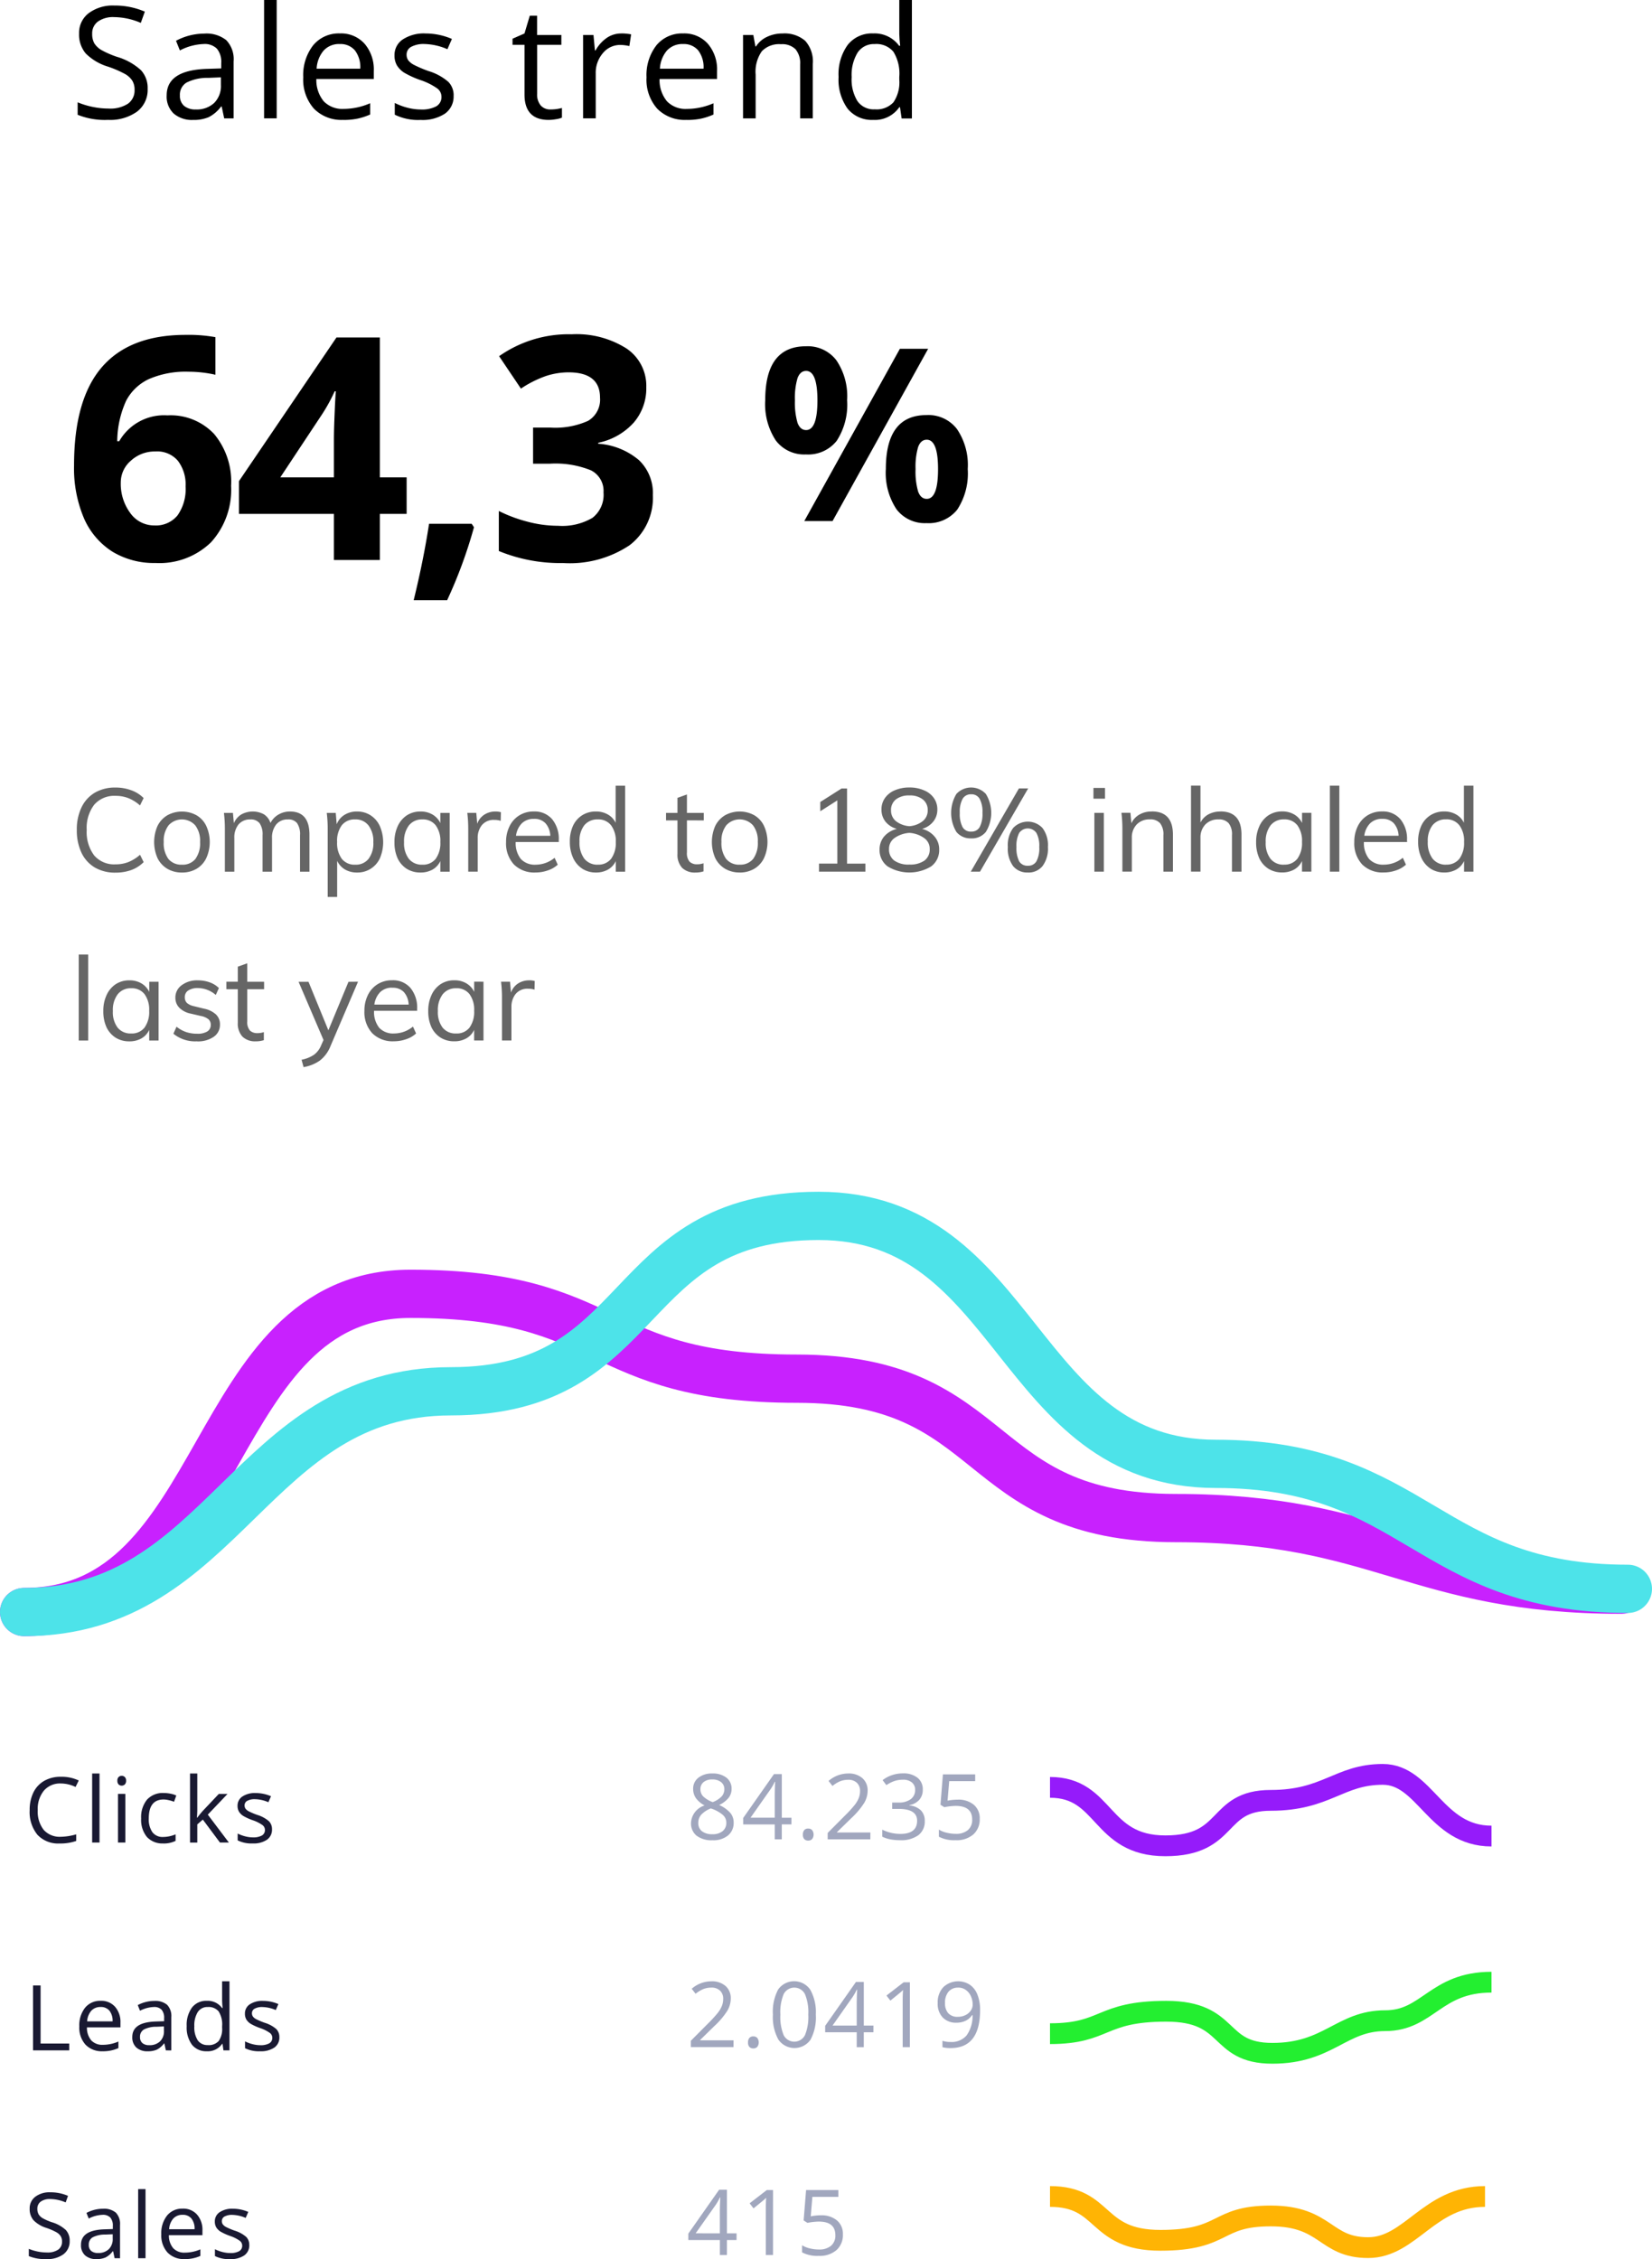
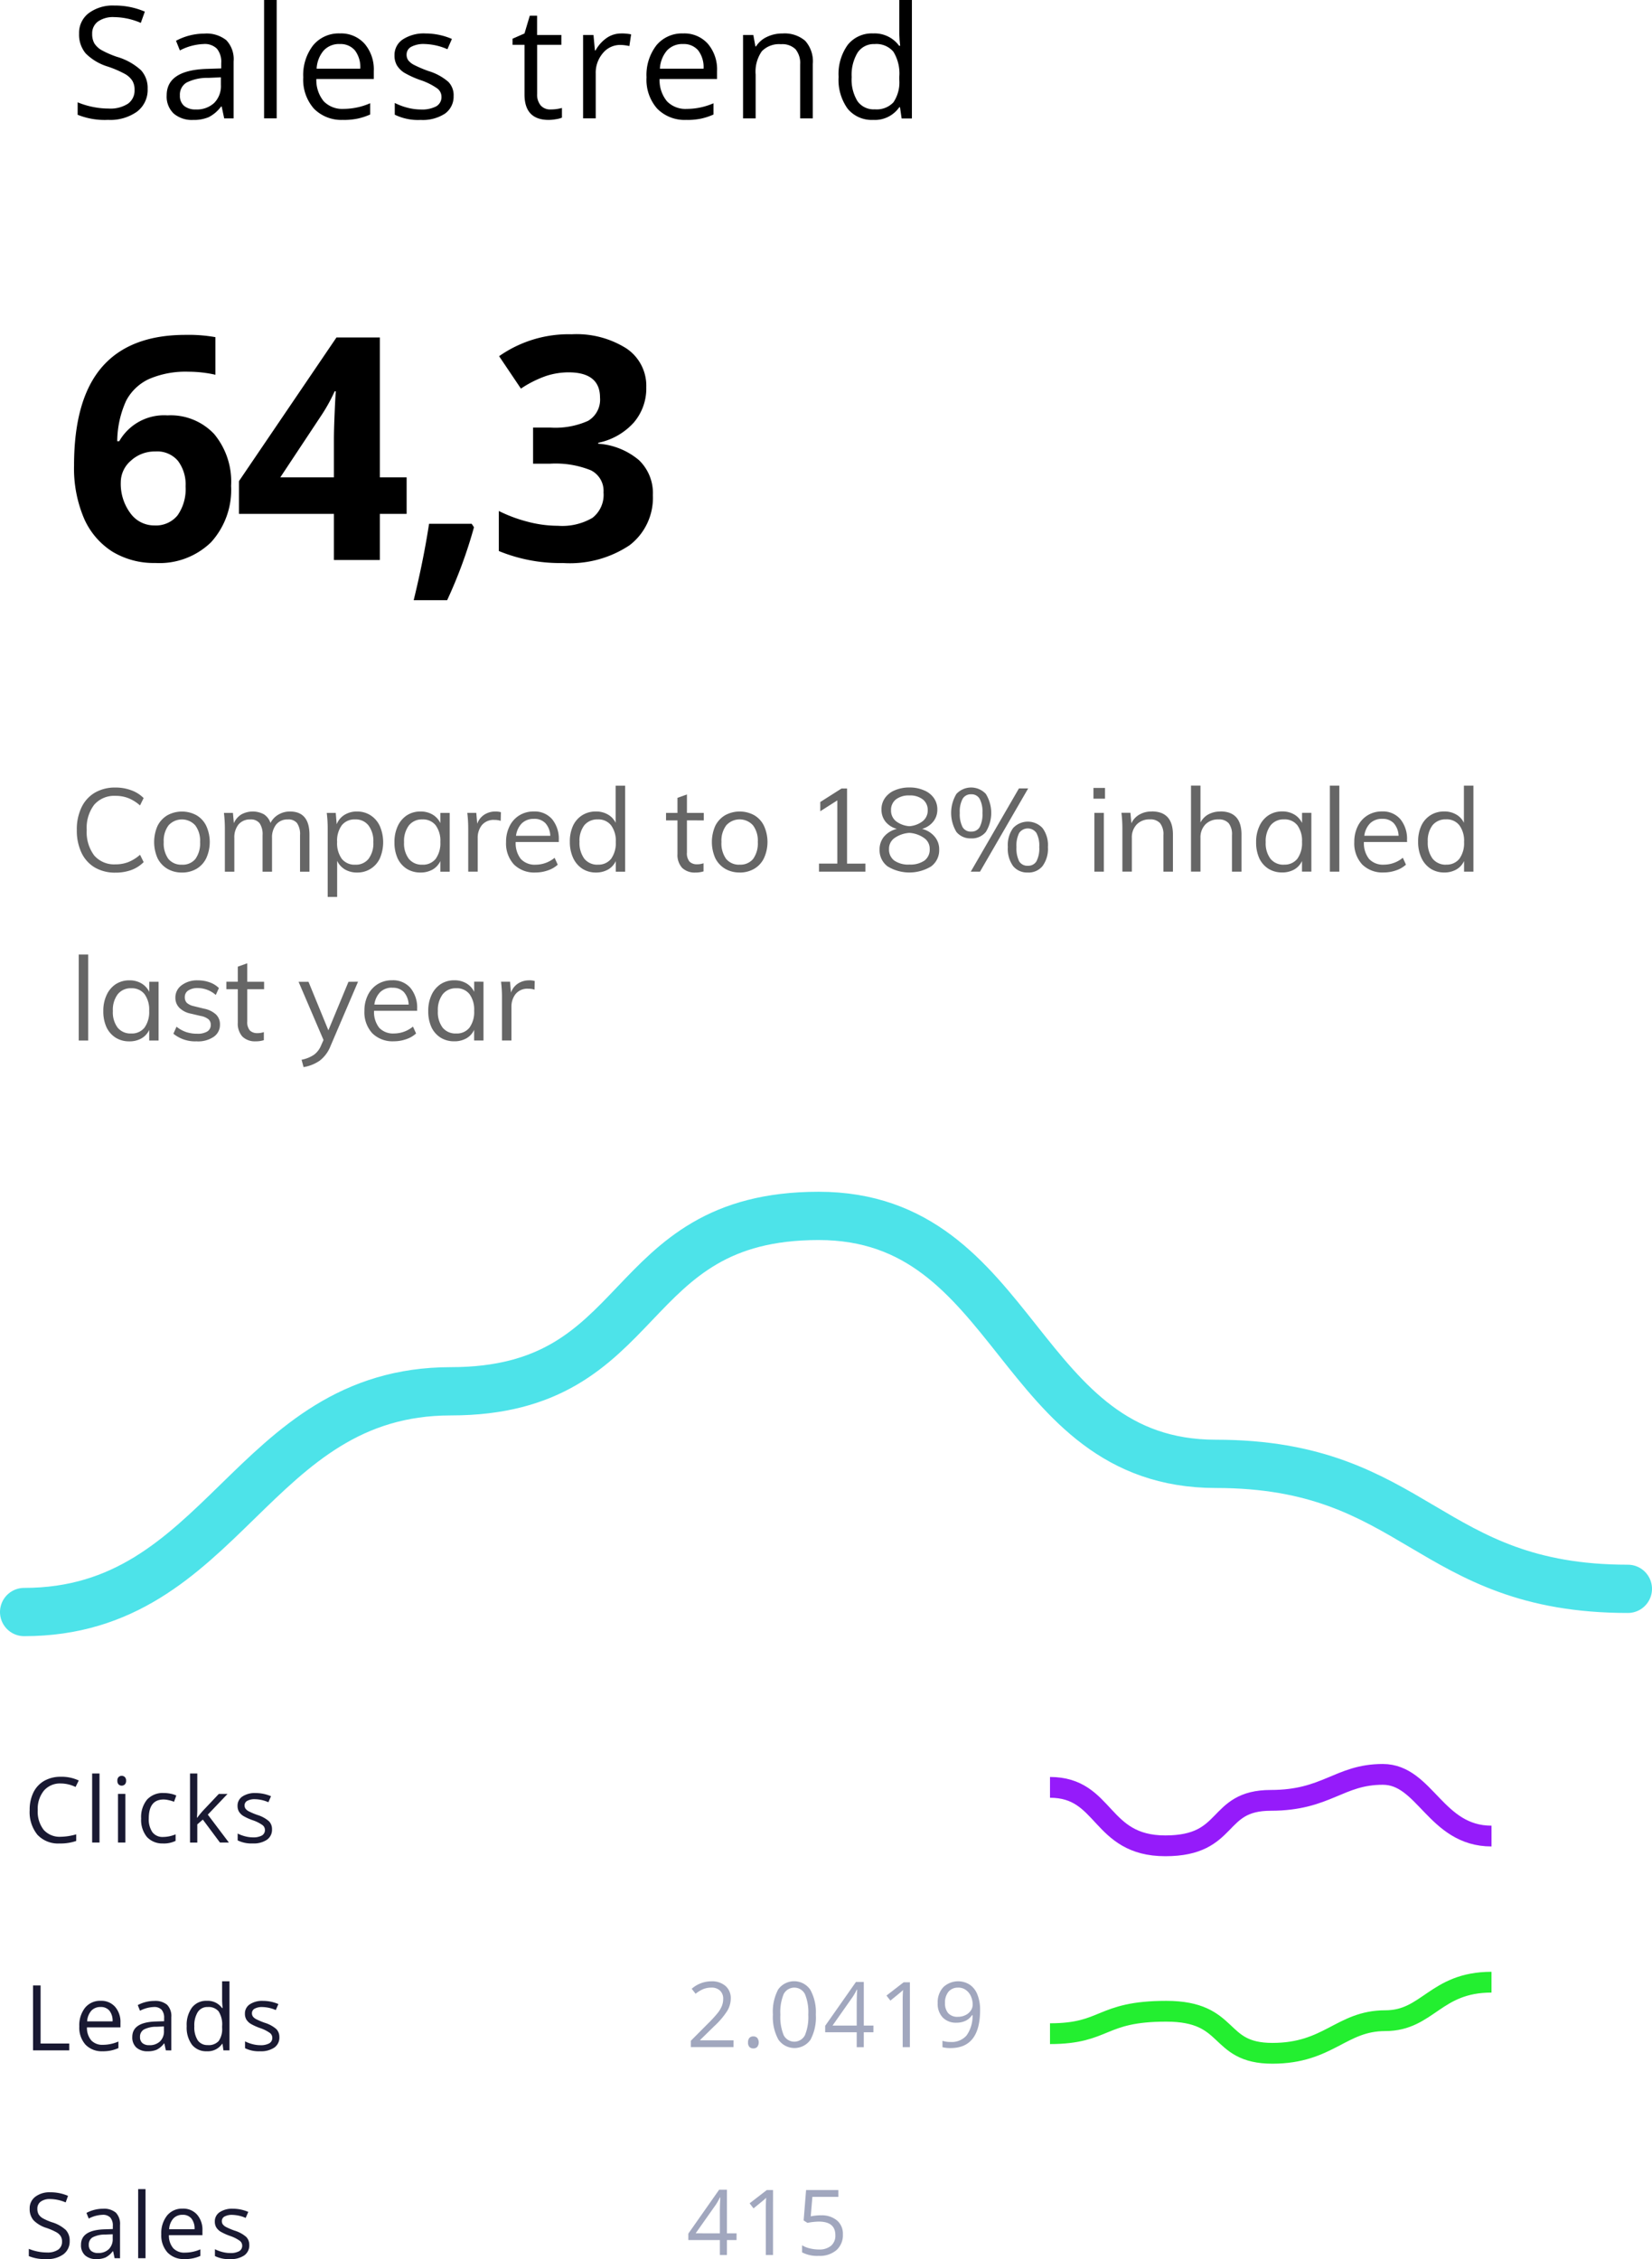
<svg xmlns="http://www.w3.org/2000/svg" width="159.006" height="217.4" viewBox="0 0 159.006 217.4">
  <defs>
    <style>.a{fill:#191932;}.b{fill:#45517e;opacity:0.5;}.c,.d,.e,.g,.h{fill:none;}.c{stroke:#951bfa;}.c,.d,.e{stroke-linejoin:round;stroke-width:2px;}.d{stroke:#23ef30;}.e{stroke:#ffb404;}.f{opacity:0.6;}.g{stroke:#c821fe;}.g,.h{stroke-linecap:round;stroke-width:4.645px;}.h{stroke:#4de3e9;}</style>
  </defs>
  <g transform="translate(-0.678 -5.766)">
    <path class="a" d="M6.853,279.824a2.045,2.045,0,0,0-1.628.688,2.763,2.763,0,0,0-.594,1.875,2.836,2.836,0,0,0,.572,1.9,2.052,2.052,0,0,0,1.64.666,5.608,5.608,0,0,0,1.491-.234v.636a4.587,4.587,0,0,1-1.6.244,2.717,2.717,0,0,1-2.132-.837,3.455,3.455,0,0,1-.748-2.38,3.774,3.774,0,0,1,.359-1.692,2.606,2.606,0,0,1,1.042-1.119,3.169,3.169,0,0,1,1.606-.393,3.869,3.869,0,0,1,1.717.359l-.308.624A3.307,3.307,0,0,0,6.853,279.824Zm3.723,5.686H9.867v-6.648h.709Zm2.488,0h-.709v-4.682h.709Zm-.769-5.951a.465.465,0,0,1,.12-.355.413.413,0,0,1,.3-.115.418.418,0,0,1,.295.115.463.463,0,0,1,.124.355.477.477,0,0,1-.124.359.418.418,0,0,1-.295.115.414.414,0,0,1-.3-.115A.488.488,0,0,1,12.295,279.56Zm4.419,6.036a2.009,2.009,0,0,1-1.576-.624,2.589,2.589,0,0,1-.555-1.773,2.663,2.663,0,0,1,.564-1.816,2.046,2.046,0,0,1,1.615-.641,3.221,3.221,0,0,1,.675.072,2.234,2.234,0,0,1,.53.171l-.218.6a3.087,3.087,0,0,0-.513-.154,2.195,2.195,0,0,0-.491-.064q-1.427,0-1.427,1.82a2.176,2.176,0,0,0,.346,1.324,1.218,1.218,0,0,0,1.034.462,3.153,3.153,0,0,0,1.2-.253v.628A2.556,2.556,0,0,1,16.714,285.6Zm3.274-2.482a8.3,8.3,0,0,1,.56-.684l1.512-1.6H22.9L21,282.823l2.029,2.687h-.859L20.522,283.3l-.534.461v1.752h-.7v-6.648h.7v3.525q0,.235-.034.726Zm7.191,1.119a1.173,1.173,0,0,1-.487,1.008,2.286,2.286,0,0,1-1.367.355,2.975,2.975,0,0,1-1.452-.295v-.658a3.509,3.509,0,0,0,.722.269,3.044,3.044,0,0,0,.748.1,1.707,1.707,0,0,0,.854-.175.591.591,0,0,0,.3-.543.579.579,0,0,0-.239-.466,3.615,3.615,0,0,0-.923-.462,5.216,5.216,0,0,1-.931-.422,1.319,1.319,0,0,1-.41-.414,1.093,1.093,0,0,1-.132-.551,1.046,1.046,0,0,1,.466-.9,2.162,2.162,0,0,1,1.277-.333,3.739,3.739,0,0,1,1.478.307l-.252.577a3.392,3.392,0,0,0-1.277-.291,1.473,1.473,0,0,0-.76.158.489.489,0,0,0-.256.436.539.539,0,0,0,.094.321.981.981,0,0,0,.312.252,6.951,6.951,0,0,0,.82.346,3.044,3.044,0,0,1,1.124.611A1.072,1.072,0,0,1,27.179,284.233Z" transform="translate(-0.32 -102.427)" />
-     <path class="b" d="M107.761,278.862a2.117,2.117,0,0,1,1.354.4,1.325,1.325,0,0,1,.5,1.1,1.369,1.369,0,0,1-.286.842,2.533,2.533,0,0,1-.914.692,3.052,3.052,0,0,1,1.081.765,1.428,1.428,0,0,1,.32.922,1.554,1.554,0,0,1-.542,1.243,2.22,2.22,0,0,1-1.487.462,2.389,2.389,0,0,1-1.538-.436,1.514,1.514,0,0,1-.538-1.243,1.852,1.852,0,0,1,1.307-1.67,2.426,2.426,0,0,1-.846-.717,1.544,1.544,0,0,1-.256-.867,1.314,1.314,0,0,1,.5-1.081A2.082,2.082,0,0,1,107.761,278.862Zm-1.35,4.76a.97.97,0,0,0,.354.8,1.574,1.574,0,0,0,1,.286,1.492,1.492,0,0,0,.991-.3,1.016,1.016,0,0,0,.354-.82.994.994,0,0,0-.333-.735,3.377,3.377,0,0,0-1.162-.628,2.509,2.509,0,0,0-.923.607A1.164,1.164,0,0,0,106.412,283.622Zm1.342-4.183a1.258,1.258,0,0,0-.837.256.85.85,0,0,0-.3.684.979.979,0,0,0,.252.675,2.622,2.622,0,0,0,.931.564,2.309,2.309,0,0,0,.863-.551,1.018,1.018,0,0,0,.256-.688.832.832,0,0,0-.312-.684A1.291,1.291,0,0,0,107.753,279.439Zm7.622,4.323h-.927V285.2h-.679v-1.435h-3.037v-.619l2.965-4.225h.752v4.2h.927Zm-1.606-.645v-2.076q0-.611.042-1.38h-.034a6.47,6.47,0,0,1-.385.679l-1.952,2.777Zm2.71,1.627a.634.634,0,0,1,.129-.431.473.473,0,0,1,.376-.149.493.493,0,0,1,.384.149.723.723,0,0,1,0,.859.5.5,0,0,1-.384.149.517.517,0,0,1-.363-.133A.6.6,0,0,1,116.479,284.745Zm6.491.453h-4.106v-.611l1.645-1.653a12.126,12.126,0,0,0,.991-1.085,2.77,2.77,0,0,0,.359-.632,1.805,1.805,0,0,0,.12-.662,1.041,1.041,0,0,0-.3-.79,1.154,1.154,0,0,0-.841-.295,2.131,2.131,0,0,0-.739.128,2.961,2.961,0,0,0-.773.466l-.376-.482a2.88,2.88,0,0,1,1.88-.718,1.98,1.98,0,0,1,1.38.453,1.543,1.543,0,0,1,.5,1.209,2.34,2.34,0,0,1-.333,1.175,7.474,7.474,0,0,1-1.247,1.47l-1.367,1.337v.034h3.213Zm5.047-4.776a1.418,1.418,0,0,1-.338.979,1.666,1.666,0,0,1-.948.508v.034a1.783,1.783,0,0,1,1.115.479,1.409,1.409,0,0,1,.363,1.008,1.641,1.641,0,0,1-.619,1.375,2.824,2.824,0,0,1-1.76.479,5.008,5.008,0,0,1-.911-.077,3.08,3.08,0,0,1-.8-.261v-.675a3.983,3.983,0,0,0,.863.307,4.035,4.035,0,0,0,.872.1q1.619,0,1.619-1.269,0-1.137-1.785-1.137h-.615v-.611h.624a1.886,1.886,0,0,0,1.157-.321,1.064,1.064,0,0,0,.427-.9.88.88,0,0,0-.316-.717,1.285,1.285,0,0,0-.85-.261,2.622,2.622,0,0,0-.774.111,3.452,3.452,0,0,0-.829.41l-.359-.479a2.964,2.964,0,0,1,.884-.474,3.2,3.2,0,0,1,1.059-.176,2.156,2.156,0,0,1,1.414.419A1.4,1.4,0,0,1,128.018,280.421Zm3.363.962a2.28,2.28,0,0,1,1.55.491,1.668,1.668,0,0,1,.569,1.337,1.931,1.931,0,0,1-.62,1.521,2.456,2.456,0,0,1-1.7.551,3.136,3.136,0,0,1-1.611-.337v-.684a2.479,2.479,0,0,0,.744.3,3.739,3.739,0,0,0,.876.107,1.744,1.744,0,0,0,1.167-.354,1.269,1.269,0,0,0,.418-1.026q0-1.307-1.6-1.307a6.327,6.327,0,0,0-1.085.124l-.367-.235.235-2.922h3.105v.654h-2.5l-.158,1.875A4.975,4.975,0,0,1,131.381,281.383Z" transform="translate(-38.522 -102.427)" />
    <path class="c" d="M161,280.25c5.391,0,4.757,5.625,11.1,5.625s4.757-4.375,10.148-4.375,6.572-2.5,10.783-2.5c4.087,0,5.074,5.937,10.465,5.937" transform="translate(-59.259 -102.478)" />
    <path class="a" d="M4.374,317.511v-6.246H5.1v5.588H7.856v.658Zm6.692.086a2.16,2.16,0,0,1-1.64-.632,2.453,2.453,0,0,1-.6-1.756,2.72,2.72,0,0,1,.555-1.8,1.858,1.858,0,0,1,1.5-.667,1.762,1.762,0,0,1,1.393.581,2.21,2.21,0,0,1,.513,1.525v.449H9.562a1.862,1.862,0,0,0,.414,1.252,1.447,1.447,0,0,0,1.115.427,3.774,3.774,0,0,0,1.5-.316v.632a3.6,3.6,0,0,1-.713.231A3.873,3.873,0,0,1,11.066,317.6Zm-.192-4.26a1.165,1.165,0,0,0-.9.367,1.7,1.7,0,0,0-.393,1.017h2.448a1.55,1.55,0,0,0-.3-1.025A1.05,1.05,0,0,0,10.873,313.337Zm6.281,4.174-.141-.666H16.98a1.991,1.991,0,0,1-.7.6,2.14,2.14,0,0,1-.867.154,1.572,1.572,0,0,1-1.094-.359,1.311,1.311,0,0,1-.393-1.021q0-1.418,2.268-1.487l.795-.026v-.291a1.171,1.171,0,0,0-.239-.812.965.965,0,0,0-.756-.265,3.089,3.089,0,0,0-1.324.359l-.218-.543a3.358,3.358,0,0,1,.756-.294,3.307,3.307,0,0,1,.829-.107,1.777,1.777,0,0,1,1.239.371,1.548,1.548,0,0,1,.406,1.192v3.2Zm-1.6-.5a1.43,1.43,0,0,0,1.038-.363,1.339,1.339,0,0,0,.38-1.017v-.423l-.709.03a2.571,2.571,0,0,0-1.222.265.788.788,0,0,0-.372.722.734.734,0,0,0,.231.586A.976.976,0,0,0,15.553,317.011Zm7.055-.128h-.038a1.666,1.666,0,0,1-1.47.714,1.745,1.745,0,0,1-1.431-.628,2.774,2.774,0,0,1-.508-1.786,2.811,2.811,0,0,1,.513-1.8,1.726,1.726,0,0,1,1.427-.641,1.7,1.7,0,0,1,1.461.692h.055l-.03-.338-.017-.329v-1.905h.709v6.648H22.7Zm-1.418.12a1.289,1.289,0,0,0,1.051-.393,2,2,0,0,0,.329-1.277v-.15a2.327,2.327,0,0,0-.333-1.418,1.248,1.248,0,0,0-1.055-.427,1.089,1.089,0,0,0-.957.487,2.412,2.412,0,0,0-.329,1.367,2.312,2.312,0,0,0,.329,1.354A1.114,1.114,0,0,0,21.189,317Zm6.892-.769a1.173,1.173,0,0,1-.487,1.008,2.286,2.286,0,0,1-1.367.355,2.975,2.975,0,0,1-1.452-.295v-.658a3.5,3.5,0,0,0,.722.269,3.043,3.043,0,0,0,.748.1,1.707,1.707,0,0,0,.854-.175.591.591,0,0,0,.3-.542.579.579,0,0,0-.239-.466,3.614,3.614,0,0,0-.923-.462,5.213,5.213,0,0,1-.931-.422,1.318,1.318,0,0,1-.41-.414,1.092,1.092,0,0,1-.132-.551,1.046,1.046,0,0,1,.466-.9,2.161,2.161,0,0,1,1.277-.333,3.738,3.738,0,0,1,1.478.307l-.252.577a3.391,3.391,0,0,0-1.277-.291,1.473,1.473,0,0,0-.76.158.489.489,0,0,0-.256.436.539.539,0,0,0,.094.321.982.982,0,0,0,.312.253,6.94,6.94,0,0,0,.82.346,3.042,3.042,0,0,1,1.124.611A1.072,1.072,0,0,1,28.082,316.233Z" transform="translate(-0.515 -114.429)" />
    <path class="b" d="M109.789,317.193h-4.105v-.611l1.644-1.653a12.021,12.021,0,0,0,.991-1.085,2.774,2.774,0,0,0,.359-.632,1.818,1.818,0,0,0,.119-.662,1.043,1.043,0,0,0-.3-.79,1.156,1.156,0,0,0-.842-.295,2.132,2.132,0,0,0-.739.128,2.961,2.961,0,0,0-.773.466l-.376-.482a2.88,2.88,0,0,1,1.88-.718,1.98,1.98,0,0,1,1.38.453,1.543,1.543,0,0,1,.5,1.209,2.34,2.34,0,0,1-.333,1.175,7.473,7.473,0,0,1-1.247,1.47l-1.367,1.337v.034h3.213Zm1.4-.453a.634.634,0,0,1,.128-.431.474.474,0,0,1,.376-.149.494.494,0,0,1,.385.149.726.726,0,0,1,0,.859.506.506,0,0,1-.385.149.517.517,0,0,1-.363-.133A.6.6,0,0,1,111.188,316.74Zm6.525-2.678a4.544,4.544,0,0,1-.513,2.418,1.884,1.884,0,0,1-3.093-.017,4.486,4.486,0,0,1-.526-2.4,4.561,4.561,0,0,1,.509-2.422,1.885,1.885,0,0,1,3.093.034A4.438,4.438,0,0,1,117.713,314.061Zm-3.413,0a4.587,4.587,0,0,0,.321,1.987,1.151,1.151,0,0,0,2.046-.009,4.593,4.593,0,0,0,.321-1.978,4.533,4.533,0,0,0-.321-1.969,1.151,1.151,0,0,0-2.046-.009A4.526,4.526,0,0,0,114.3,314.061Zm8.955,1.7h-.927v1.436h-.679v-1.436h-3.037v-.619l2.965-4.225h.752v4.2h.927Zm-1.606-.645v-2.076q0-.611.043-1.38h-.034a6.583,6.583,0,0,1-.384.679l-1.952,2.777Zm5.115,2.08h-.692v-4.451q0-.555.034-1.051-.09.09-.2.188t-1.017.833l-.376-.487,1.653-1.277h.6Zm6.76-3.58q0,3.666-2.837,3.666a2.892,2.892,0,0,1-.786-.086v-.611a2.506,2.506,0,0,0,.777.111,1.888,1.888,0,0,0,1.547-.632,3.205,3.205,0,0,0,.572-1.948h-.051a1.53,1.53,0,0,1-.624.542,2.026,2.026,0,0,1-.876.184,1.761,1.761,0,0,1-1.316-.5,1.89,1.89,0,0,1-.487-1.384,2.124,2.124,0,0,1,.542-1.538,2.077,2.077,0,0,1,2.546-.235,2.04,2.04,0,0,1,.735.952A3.858,3.858,0,0,1,133.524,313.612Zm-2.1-2.149a1.171,1.171,0,0,0-.944.393,1.642,1.642,0,0,0-.333,1.094,1.432,1.432,0,0,0,.307.97,1.181,1.181,0,0,0,.936.35,1.6,1.6,0,0,0,.714-.158,1.285,1.285,0,0,0,.517-.431.994.994,0,0,0,.188-.572,1.962,1.962,0,0,0-.175-.829,1.434,1.434,0,0,0-.492-.6A1.218,1.218,0,0,0,131.422,311.464Z" transform="translate(-38.512 -114.423)" />
    <path class="d" d="M161,315.955c5.431,0,4.792-2.158,11.182-2.158s4.792,4.047,10.223,4.047,6.62-3.139,10.862-3.139c4.118,0,4.8-3.705,10.228-3.705" transform="translate(-59.259 -114.48)" />
    <path class="a" d="M7.655,347.849a1.532,1.532,0,0,1-.6,1.286,2.59,2.59,0,0,1-1.623.462,4.069,4.069,0,0,1-1.709-.286v-.7a4.5,4.5,0,0,0,.837.256,4.42,4.42,0,0,0,.9.094,1.824,1.824,0,0,0,1.094-.273.911.911,0,0,0,.367-.769.959.959,0,0,0-.132-.529A1.175,1.175,0,0,0,6.352,347a5.986,5.986,0,0,0-.927-.4,2.986,2.986,0,0,1-1.247-.739,1.638,1.638,0,0,1-.372-1.115,1.387,1.387,0,0,1,.543-1.149,2.254,2.254,0,0,1,1.435-.427,4.237,4.237,0,0,1,1.713.342l-.226.632a3.876,3.876,0,0,0-1.5-.325,1.456,1.456,0,0,0-.9.248.816.816,0,0,0-.325.687,1.066,1.066,0,0,0,.12.534,1.154,1.154,0,0,0,.4.38,5.242,5.242,0,0,0,.872.381,3.409,3.409,0,0,1,1.35.752A1.473,1.473,0,0,1,7.655,347.849Zm4.325,1.662-.141-.666H11.8a1.991,1.991,0,0,1-.7.6,2.141,2.141,0,0,1-.867.154,1.571,1.571,0,0,1-1.094-.359,1.311,1.311,0,0,1-.393-1.021q0-1.418,2.268-1.487l.795-.026v-.291a1.172,1.172,0,0,0-.239-.812.965.965,0,0,0-.756-.265,3.089,3.089,0,0,0-1.324.359l-.218-.543a3.358,3.358,0,0,1,.756-.294,3.306,3.306,0,0,1,.829-.107,1.776,1.776,0,0,1,1.239.371,1.548,1.548,0,0,1,.406,1.192v3.2Zm-1.6-.5a1.43,1.43,0,0,0,1.038-.363,1.339,1.339,0,0,0,.38-1.017v-.423l-.709.03a2.57,2.57,0,0,0-1.222.265.788.788,0,0,0-.372.722.734.734,0,0,0,.231.586A.975.975,0,0,0,10.378,349.011Zm4.577.5h-.709v-6.648h.709Zm3.757.086a2.159,2.159,0,0,1-1.64-.632,2.453,2.453,0,0,1-.6-1.756,2.719,2.719,0,0,1,.555-1.8,1.858,1.858,0,0,1,1.5-.667,1.762,1.762,0,0,1,1.393.581,2.209,2.209,0,0,1,.513,1.525v.449H17.208a1.862,1.862,0,0,0,.414,1.252,1.447,1.447,0,0,0,1.115.427,3.775,3.775,0,0,0,1.5-.316v.632a3.6,3.6,0,0,1-.713.231A3.872,3.872,0,0,1,18.711,349.6Zm-.192-4.26a1.165,1.165,0,0,0-.9.367,1.7,1.7,0,0,0-.393,1.017h2.448a1.55,1.55,0,0,0-.3-1.025A1.049,1.049,0,0,0,18.519,345.337Zm6.422,2.9a1.173,1.173,0,0,1-.487,1.008,2.286,2.286,0,0,1-1.367.355,2.975,2.975,0,0,1-1.452-.295v-.658a3.5,3.5,0,0,0,.722.269,3.042,3.042,0,0,0,.748.1,1.707,1.707,0,0,0,.854-.175.591.591,0,0,0,.3-.542.579.579,0,0,0-.239-.466,3.615,3.615,0,0,0-.923-.462,5.212,5.212,0,0,1-.931-.422,1.319,1.319,0,0,1-.41-.414,1.093,1.093,0,0,1-.132-.551,1.046,1.046,0,0,1,.466-.9,2.161,2.161,0,0,1,1.277-.333,3.739,3.739,0,0,1,1.478.307l-.252.577a3.392,3.392,0,0,0-1.277-.291,1.473,1.473,0,0,0-.76.158.489.489,0,0,0-.256.436.538.538,0,0,0,.094.321.981.981,0,0,0,.312.253,6.957,6.957,0,0,0,.82.346,3.043,3.043,0,0,1,1.124.611A1.072,1.072,0,0,1,24.942,348.233Z" transform="translate(-0.272 -126.43)" />
    <path class="b" d="M109.938,347.8h-.927v1.435h-.679V347.8h-3.037v-.619l2.965-4.225h.752v4.2h.927Zm-1.607-.645v-2.076q0-.611.043-1.38h-.034a6.582,6.582,0,0,1-.384.679L106,347.151Zm5.115,2.08h-.692V344.78q0-.555.034-1.051-.09.09-.2.188t-1.017.833l-.376-.487,1.653-1.277h.6Zm4.607-3.815a2.28,2.28,0,0,1,1.55.491,1.665,1.665,0,0,1,.569,1.337,1.931,1.931,0,0,1-.62,1.521,2.456,2.456,0,0,1-1.7.551,3.132,3.132,0,0,1-1.61-.337V348.3a2.475,2.475,0,0,0,.743.3,3.736,3.736,0,0,0,.876.107,1.741,1.741,0,0,0,1.167-.354,1.27,1.27,0,0,0,.419-1.025q0-1.307-1.6-1.307a6.324,6.324,0,0,0-1.085.124l-.367-.235.235-2.922h3.106v.654h-2.5l-.158,1.875A4.969,4.969,0,0,1,118.053,345.416Z" transform="translate(-38.366 -126.463)" />
-     <path class="e" d="M161,344c5.391,0,4.281,4.218,10.624,4.218s5.233-2.344,10.624-2.344,5.163,3.047,9.374,3.047c4.087,0,5.858-4.921,11.249-4.921" transform="translate(-59.259 -126.857)" />
    <path d="M17.98,14.312a2.626,2.626,0,0,1-1.025,2.2,4.446,4.446,0,0,1-2.783.791,6.969,6.969,0,0,1-2.929-.491v-1.2a7.711,7.711,0,0,0,1.435.439,7.555,7.555,0,0,0,1.538.161,3.122,3.122,0,0,0,1.875-.469,1.56,1.56,0,0,0,.63-1.318,1.647,1.647,0,0,0-.227-.908,2.018,2.018,0,0,0-.747-.659,10.27,10.27,0,0,0-1.589-.681,5.117,5.117,0,0,1-2.138-1.267A2.807,2.807,0,0,1,11.381,9a2.377,2.377,0,0,1,.93-1.97A3.865,3.865,0,0,1,14.772,6.3a7.252,7.252,0,0,1,2.937.586L17.321,7.97a6.637,6.637,0,0,0-2.578-.557,2.5,2.5,0,0,0-1.545.425,1.4,1.4,0,0,0-.557,1.179,1.828,1.828,0,0,0,.205.915,1.98,1.98,0,0,0,.688.652,8.993,8.993,0,0,0,1.494.652,5.863,5.863,0,0,1,2.314,1.289A2.526,2.526,0,0,1,17.98,14.312Zm7.369,2.849-.242-1.142h-.059a3.405,3.405,0,0,1-1.2,1.025,3.667,3.667,0,0,1-1.487.264,2.7,2.7,0,0,1-1.875-.615,2.25,2.25,0,0,1-.674-1.75q0-2.431,3.889-2.549l1.362-.044v-.5a2.008,2.008,0,0,0-.41-1.391,1.652,1.652,0,0,0-1.3-.454,5.3,5.3,0,0,0-2.27.615l-.373-.93A5.812,5.812,0,0,1,23.43,9a3.043,3.043,0,0,1,2.124.637,2.651,2.651,0,0,1,.7,2.043v5.478ZM22.6,16.3a2.454,2.454,0,0,0,1.78-.623,2.3,2.3,0,0,0,.652-1.743v-.725l-1.216.051a4.41,4.41,0,0,0-2.094.454,1.352,1.352,0,0,0-.637,1.238,1.258,1.258,0,0,0,.4,1A1.671,1.671,0,0,0,22.6,16.3Zm7.8.857H29.187V5.766H30.4Zm6.394.146a3.7,3.7,0,0,1-2.812-1.084,4.2,4.2,0,0,1-1.025-3.01,4.666,4.666,0,0,1,.952-3.083,3.185,3.185,0,0,1,2.571-1.142,3.022,3.022,0,0,1,2.387,1,3.789,3.789,0,0,1,.879,2.615v.769H34.219a3.193,3.193,0,0,0,.71,2.146,2.482,2.482,0,0,0,1.911.732A6.465,6.465,0,0,0,39.4,15.7v1.084a6.214,6.214,0,0,1-1.223.4A6.6,6.6,0,0,1,36.8,17.308Zm-.33-7.3a2,2,0,0,0-1.545.63,2.917,2.917,0,0,0-.674,1.743h4.2a2.658,2.658,0,0,0-.513-1.758A1.8,1.8,0,0,0,36.467,10.006Zm10.964,4.965A2.011,2.011,0,0,1,46.6,16.7a3.924,3.924,0,0,1-2.344.608,5.1,5.1,0,0,1-2.49-.505V15.674A6.043,6.043,0,0,0,43,16.136a5.226,5.226,0,0,0,1.282.168,2.927,2.927,0,0,0,1.465-.3,1.013,1.013,0,0,0,.513-.93.993.993,0,0,0-.41-.8,6.2,6.2,0,0,0-1.582-.791,8.952,8.952,0,0,1-1.6-.725,2.259,2.259,0,0,1-.7-.71,1.867,1.867,0,0,1-.227-.945,1.792,1.792,0,0,1,.8-1.545,3.7,3.7,0,0,1,2.19-.571,6.407,6.407,0,0,1,2.534.527l-.432.989a5.816,5.816,0,0,0-2.19-.5,2.519,2.519,0,0,0-1.3.271.838.838,0,0,0-.439.747.924.924,0,0,0,.161.549,1.671,1.671,0,0,0,.535.432A11.85,11.85,0,0,0,45,12.6a5.209,5.209,0,0,1,1.926,1.047A1.839,1.839,0,0,1,47.432,14.971ZM56.757,16.3a4.293,4.293,0,0,0,.623-.044,4.454,4.454,0,0,0,.476-.1v.93a2.154,2.154,0,0,1-.586.154,4.073,4.073,0,0,1-.688.066q-2.329,0-2.329-2.453V10.079H53.1V9.493l1.15-.505.513-1.714h.7v1.86H57.8v.945H55.468V14.8a1.625,1.625,0,0,0,.344,1.113A1.2,1.2,0,0,0,56.757,16.3Zm6.8-7.316a4.759,4.759,0,0,1,.959.088L64.345,10.2a4.141,4.141,0,0,0-.879-.11,2.15,2.15,0,0,0-1.67.791,2.894,2.894,0,0,0-.688,1.97v4.306H59.892V9.134h1l.139,1.487h.059A3.528,3.528,0,0,1,62.17,9.413,2.423,2.423,0,0,1,63.554,8.988Zm6.277,8.32a3.7,3.7,0,0,1-2.812-1.084,4.2,4.2,0,0,1-1.025-3.01,4.665,4.665,0,0,1,.952-3.083,3.184,3.184,0,0,1,2.57-1.142,3.021,3.021,0,0,1,2.387,1,3.788,3.788,0,0,1,.879,2.615v.769h-5.53a3.192,3.192,0,0,0,.711,2.146,2.481,2.481,0,0,0,1.911.732,6.467,6.467,0,0,0,2.564-.542v1.084a6.223,6.223,0,0,1-1.223.4A6.608,6.608,0,0,1,69.831,17.308Zm-.329-7.3a2,2,0,0,0-1.545.63,2.917,2.917,0,0,0-.674,1.743h4.2a2.657,2.657,0,0,0-.513-1.758A1.8,1.8,0,0,0,69.5,10.006Zm11.279,7.155V11.969a2.093,2.093,0,0,0-.447-1.465,1.819,1.819,0,0,0-1.4-.483,2.307,2.307,0,0,0-1.845.681A3.438,3.438,0,0,0,76.5,12.95v4.211H75.288V9.134h.989l.2,1.1h.059a2.46,2.46,0,0,1,1.047-.915,3.371,3.371,0,0,1,1.5-.33,3.038,3.038,0,0,1,2.182.7A2.962,2.962,0,0,1,82,11.925v5.236Zm9.61-1.077h-.066a2.856,2.856,0,0,1-2.519,1.223,2.991,2.991,0,0,1-2.454-1.077,4.751,4.751,0,0,1-.871-3.061,4.817,4.817,0,0,1,.879-3.083,2.957,2.957,0,0,1,2.446-1.1,2.919,2.919,0,0,1,2.5,1.186h.1L90.354,9.6l-.029-.564V5.766H91.54v11.4h-.989Zm-2.432.205a2.209,2.209,0,0,0,1.8-.674,3.425,3.425,0,0,0,.564-2.19V13.17a3.992,3.992,0,0,0-.571-2.431,2.14,2.14,0,0,0-1.809-.732,1.868,1.868,0,0,0-1.64.835,4.138,4.138,0,0,0-.564,2.344,3.965,3.965,0,0,0,.564,2.322A1.911,1.911,0,0,0,87.959,16.29Z" transform="translate(-3.091 0)" />
    <path d="M10.688,69.868q0-6.357,2.68-9.462T21.424,57.3a14.6,14.6,0,0,1,2.871.22v3.618a11.73,11.73,0,0,0-2.578-.293,8.9,8.9,0,0,0-3.808.7,4.733,4.733,0,0,0-2.2,2.08,9.551,9.551,0,0,0-.864,3.911h.19a4.971,4.971,0,0,1,4.643-2.49,5.749,5.749,0,0,1,4.5,1.8,7.164,7.164,0,0,1,1.626,4.98,7.5,7.5,0,0,1-1.933,5.434,7.124,7.124,0,0,1-5.361,1.992,7.706,7.706,0,0,1-4.145-1.1,7.2,7.2,0,0,1-2.724-3.208A12.3,12.3,0,0,1,10.688,69.868Zm7.734,5.771a2.689,2.689,0,0,0,2.226-.967,4.391,4.391,0,0,0,.776-2.783,3.772,3.772,0,0,0-.732-2.461,2.612,2.612,0,0,0-2.182-.908,3.381,3.381,0,0,0-2.358.893,2.752,2.752,0,0,0-.967,2.08,4.74,4.74,0,0,0,.908,2.944A2.823,2.823,0,0,0,18.421,75.639ZM42.7,74.526H40.12v4.438H35.7V74.526h-9.14V71.377L35.946,57.55H40.12V71.01H42.7Zm-7-3.515V67.378q0-.908.073-2.636t.117-2.007H35.77a16.336,16.336,0,0,1-1.3,2.344L30.541,71.01Zm13.482,4.8A45.4,45.4,0,0,1,46.6,82.831H43.379q.952-3.9,1.479-7.353h4.1ZM65.766,62.339a5.039,5.039,0,0,1-1.216,3.413,6.3,6.3,0,0,1-3.413,1.933v.088a6.79,6.79,0,0,1,3.925,1.582A4.387,4.387,0,0,1,66.4,72.724a5.74,5.74,0,0,1-2.241,4.819,10.362,10.362,0,0,1-6.4,1.714A15.542,15.542,0,0,1,51.573,78.1V74.247a13.972,13.972,0,0,0,2.739,1.025,11.528,11.528,0,0,0,2.959.4,5.754,5.754,0,0,0,3.31-.762,2.8,2.8,0,0,0,1.069-2.446,2.209,2.209,0,0,0-1.23-2.138,9.1,9.1,0,0,0-3.925-.63H54.869V66.221h1.655a7.725,7.725,0,0,0,3.632-.644,2.366,2.366,0,0,0,1.157-2.241q0-2.431-3.047-2.431a7.041,7.041,0,0,0-2.153.352A10.542,10.542,0,0,0,53.7,62.471L51.6,59.351a11.638,11.638,0,0,1,6.987-2.109,8.986,8.986,0,0,1,5.244,1.348A4.317,4.317,0,0,1,65.766,62.339Z" transform="translate(-2.883 -19.307)" />
-     <path d="M120,64.3a6.964,6.964,0,0,0,.249,2.154q.262.7.828.7,1.088,0,1.089-2.857,0-2.835-1.089-2.835-.567,0-.828.7A6.737,6.737,0,0,0,120,64.3Zm5.023-.023a6.384,6.384,0,0,1-1.009,3.923,3.513,3.513,0,0,1-2.959,1.3,3.423,3.423,0,0,1-2.892-1.338,6.356,6.356,0,0,1-1.021-3.889q0-5.182,3.912-5.182a3.46,3.46,0,0,1,2.937,1.349A6.168,6.168,0,0,1,125.024,64.275Zm7.8-4.944-9.2,16.577h-2.721l9.2-16.577Zm-1.213,11.588a6.964,6.964,0,0,0,.249,2.154q.261.7.827.7,1.088,0,1.089-2.857,0-2.835-1.089-2.835-.567,0-.827.7A6.736,6.736,0,0,0,131.612,70.919Zm5.023-.023a6.366,6.366,0,0,1-1.009,3.912,3.515,3.515,0,0,1-2.96,1.3,3.424,3.424,0,0,1-2.892-1.338,6.339,6.339,0,0,1-1.021-3.878q0-5.182,3.912-5.182a3.459,3.459,0,0,1,2.937,1.349A6.168,6.168,0,0,1,136.634,70.9Z" transform="translate(-42.81 -20.001)" />
    <path class="f" d="M14.828,135.121a3.842,3.842,0,0,1-1.98-.495,3.273,3.273,0,0,1-1.282-1.417,5,5,0,0,1-.45-2.194,4.856,4.856,0,0,1,.45-2.171,3.273,3.273,0,0,1,1.282-1.417,3.842,3.842,0,0,1,1.98-.495,4.274,4.274,0,0,1,1.519.259,3.183,3.183,0,0,1,1.2.754l-.349.709a3.868,3.868,0,0,0-1.136-.709,3.367,3.367,0,0,0-1.226-.214,2.548,2.548,0,0,0-2.047.855,3.67,3.67,0,0,0-.72,2.43,3.735,3.735,0,0,0,.72,2.452,2.528,2.528,0,0,0,2.047.855,3.367,3.367,0,0,0,1.226-.214A3.87,3.87,0,0,0,17.2,133.4l.349.709a3.3,3.3,0,0,1-1.2.765A4.449,4.449,0,0,1,14.828,135.121Zm6.407-.011a2.706,2.706,0,0,1-1.406-.36,2.449,2.449,0,0,1-.945-1.024,3.857,3.857,0,0,1,0-3.1,2.45,2.45,0,0,1,.945-1.024,2.926,2.926,0,0,1,2.812,0,2.378,2.378,0,0,1,.934,1.024,3.739,3.739,0,0,1,0,3.1,2.378,2.378,0,0,1-.934,1.024A2.706,2.706,0,0,1,21.235,135.11Zm0-.754a1.574,1.574,0,0,0,1.294-.551,2.562,2.562,0,0,0,.45-1.631,2.457,2.457,0,0,0-.461-1.6,1.733,1.733,0,0,0-2.576,0,2.457,2.457,0,0,0-.461,1.6,2.562,2.562,0,0,0,.45,1.631A1.607,1.607,0,0,0,21.235,134.356Zm10.394-5.118q1.879,0,1.879,2.239v3.555H32.6v-3.51a1.893,1.893,0,0,0-.281-1.159,1.039,1.039,0,0,0-.889-.36,1.387,1.387,0,0,0-1.125.484,1.987,1.987,0,0,0-.4,1.316v3.228h-.911v-3.51a1.87,1.87,0,0,0-.281-1.147,1.056,1.056,0,0,0-.9-.371,1.421,1.421,0,0,0-1.136.484,1.987,1.987,0,0,0-.4,1.316v3.228h-.911v-4.072a12.674,12.674,0,0,0-.09-1.586h.866l.09.99a1.82,1.82,0,0,1,.7-.832,2.279,2.279,0,0,1,2.194-.022,1.572,1.572,0,0,1,.63.832,1.933,1.933,0,0,1,.754-.8A2.166,2.166,0,0,1,31.629,129.238Zm6.453,0a2.369,2.369,0,0,1,1.316.371,2.44,2.44,0,0,1,.889,1.046,3.928,3.928,0,0,1,0,3.082,2.357,2.357,0,0,1-2.2,1.372,2.235,2.235,0,0,1-1.159-.292,1.89,1.89,0,0,1-.754-.832v3.476h-.911v-6.5a12.674,12.674,0,0,0-.09-1.586h.866l.09,1.091a1.838,1.838,0,0,1,.742-.9A2.23,2.23,0,0,1,38.082,129.238Zm-.169,5.118a1.547,1.547,0,0,0,1.282-.562,2.457,2.457,0,0,0,.461-1.6,2.505,2.505,0,0,0-.461-1.609A1.541,1.541,0,0,0,37.913,130a1.56,1.56,0,0,0-1.294.562,2.521,2.521,0,0,0-.45,1.609,2.57,2.57,0,0,0,.45,1.62A1.56,1.56,0,0,0,37.913,134.356Zm9.093-4.983v5.658h-.9v-1.024a1.817,1.817,0,0,1-.754.821,2.306,2.306,0,0,1-1.159.281,2.444,2.444,0,0,1-1.327-.36,2.417,2.417,0,0,1-.877-1.012,3.67,3.67,0,0,1-.3-1.541A3.557,3.557,0,0,1,42,130.655a2.469,2.469,0,0,1,.877-1.046,2.369,2.369,0,0,1,1.316-.371,2.235,2.235,0,0,1,1.159.292,1.9,1.9,0,0,1,.754.821v-.979Zm-2.632,4.983a1.547,1.547,0,0,0,1.282-.562,2.57,2.57,0,0,0,.45-1.62,2.521,2.521,0,0,0-.45-1.609A1.547,1.547,0,0,0,44.374,130a1.585,1.585,0,0,0-1.3.585,2.505,2.505,0,0,0-.461,1.609,2.457,2.457,0,0,0,.461,1.6A1.592,1.592,0,0,0,44.374,134.356Zm7.046-5.118a1.878,1.878,0,0,1,.517.068l-.022.832a1.812,1.812,0,0,0-.6-.09,1.461,1.461,0,0,0-1.226.517A1.954,1.954,0,0,0,49.7,131.8v3.228h-.911v-4.072a12.674,12.674,0,0,0-.09-1.586h.866l.09,1.046a1.722,1.722,0,0,1,.686-.877A1.953,1.953,0,0,1,51.419,129.238Zm6.089,2.936H53.357a2.448,2.448,0,0,0,.495,1.631,1.821,1.821,0,0,0,1.429.551,2.859,2.859,0,0,0,1.822-.664l.3.664a2.632,2.632,0,0,1-.956.551,3.524,3.524,0,0,1-1.181.2,2.766,2.766,0,0,1-2.081-.776,2.978,2.978,0,0,1-.754-2.149,3.33,3.33,0,0,1,.337-1.53,2.51,2.51,0,0,1,.945-1.046,2.6,2.6,0,0,1,1.384-.371,2.211,2.211,0,0,1,1.766.742,2.968,2.968,0,0,1,.641,2.025Zm-2.4-2.227a1.614,1.614,0,0,0-1.159.427,2.083,2.083,0,0,0-.562,1.2h3.3a1.917,1.917,0,0,0-.472-1.215A1.444,1.444,0,0,0,55.112,129.947Zm8.782-3.195v8.279h-.9v-1.024a1.817,1.817,0,0,1-.754.821,2.306,2.306,0,0,1-1.159.281,2.369,2.369,0,0,1-1.316-.371,2.482,2.482,0,0,1-.877-1.035,3.632,3.632,0,0,1-.315-1.552,3.593,3.593,0,0,1,.3-1.53,2.377,2.377,0,0,1,.889-1.024,2.424,2.424,0,0,1,1.316-.36,2.235,2.235,0,0,1,1.159.292,1.781,1.781,0,0,1,.742.8v-3.577Zm-2.632,7.6a1.547,1.547,0,0,0,1.282-.562,2.57,2.57,0,0,0,.45-1.62,2.5,2.5,0,0,0-.45-1.6A1.534,1.534,0,0,0,61.261,130a1.612,1.612,0,0,0-1.3.562,2.438,2.438,0,0,0-.461,1.586,2.574,2.574,0,0,0,.461,1.631A1.6,1.6,0,0,0,61.261,134.356Zm8.581-4.263v3.093a1.234,1.234,0,0,0,.259.889,1.016,1.016,0,0,0,.731.247,1.844,1.844,0,0,0,.607-.1V135a2.56,2.56,0,0,1-.787.112,1.743,1.743,0,0,1-1.271-.45,1.857,1.857,0,0,1-.45-1.35v-3.217h-1.1v-.72h1.1v-1.451l.911-.326v1.777h1.62v.72Zm5.077,5.017a2.706,2.706,0,0,1-1.406-.36,2.449,2.449,0,0,1-.945-1.024,3.857,3.857,0,0,1,0-3.1,2.45,2.45,0,0,1,.945-1.024,2.926,2.926,0,0,1,2.812,0,2.378,2.378,0,0,1,.934,1.024,3.739,3.739,0,0,1,0,3.1,2.378,2.378,0,0,1-.934,1.024A2.706,2.706,0,0,1,74.919,135.11Zm0-.754a1.574,1.574,0,0,0,1.294-.551,2.562,2.562,0,0,0,.45-1.631,2.457,2.457,0,0,0-.461-1.6,1.733,1.733,0,0,0-2.576,0,2.457,2.457,0,0,0-.461,1.6,2.562,2.562,0,0,0,.45,1.631A1.607,1.607,0,0,0,74.919,134.356Zm12.1-.1v.776H82.551v-.776h1.766v-6.086l-1.642,1.046v-.889l2.047-1.3h.529v7.233Zm5.448-3.341a2.272,2.272,0,0,1,1.215.742,1.866,1.866,0,0,1,.439,1.249,1.934,1.934,0,0,1-.776,1.62,4.034,4.034,0,0,1-4.185,0,1.934,1.934,0,0,1-.776-1.62,1.91,1.91,0,0,1,.439-1.26,2.331,2.331,0,0,1,1.226-.731,2.128,2.128,0,0,1-1.1-.7,1.841,1.841,0,0,1-.382-1.159,1.866,1.866,0,0,1,.337-1.114,2.142,2.142,0,0,1,.945-.742,3.484,3.484,0,0,1,1.406-.27,3.4,3.4,0,0,1,1.395.27,2.134,2.134,0,0,1,.956.742,1.866,1.866,0,0,1,.337,1.114,1.806,1.806,0,0,1-.394,1.159A2.123,2.123,0,0,1,92.465,130.914Zm-2.981-1.789a1.314,1.314,0,0,0,.472,1.046,2.429,2.429,0,0,0,1.294.484,2.366,2.366,0,0,0,1.282-.484,1.3,1.3,0,0,0,.484-1.046,1.273,1.273,0,0,0-.472-1.046,1.971,1.971,0,0,0-1.294-.382,2.019,2.019,0,0,0-1.3.382A1.286,1.286,0,0,0,89.484,129.126Zm1.766,5.22a2.372,2.372,0,0,0,1.451-.382,1.31,1.31,0,0,0,.506-1.114,1.243,1.243,0,0,0-.54-1.057,2.745,2.745,0,0,0-1.417-.495,2.812,2.812,0,0,0-1.429.495,1.251,1.251,0,0,0-.529,1.057,1.31,1.31,0,0,0,.506,1.114A2.372,2.372,0,0,0,91.25,134.345Zm5.943-2.52a1.729,1.729,0,0,1-1.417-.619,3.554,3.554,0,0,1,0-3.656,1.933,1.933,0,0,1,2.835,0,3.487,3.487,0,0,1,0,3.656A1.729,1.729,0,0,1,97.193,131.825Zm-.034,3.206,4.635-8.009h.889l-4.635,8.009Zm.034-3.858a.889.889,0,0,0,.821-.427,2.7,2.7,0,0,0,.27-1.372,2.6,2.6,0,0,0-.27-1.35.883.883,0,0,0-.821-.439.9.9,0,0,0-.821.439,2.6,2.6,0,0,0-.27,1.35,2.7,2.7,0,0,0,.27,1.372A.9.9,0,0,0,97.193,131.173Zm5.456,3.937a1.729,1.729,0,0,1-1.417-.619,2.843,2.843,0,0,1-.506-1.834,2.8,2.8,0,0,1,.506-1.822,1.933,1.933,0,0,1,2.835,0,2.752,2.752,0,0,1,.517,1.822,2.8,2.8,0,0,1-.517,1.834A1.729,1.729,0,0,1,102.649,135.11Zm0-.652a.9.9,0,0,0,.832-.427,2.658,2.658,0,0,0,.27-1.372,2.6,2.6,0,0,0-.27-1.35,1.009,1.009,0,0,0-1.665,0,2.7,2.7,0,0,0-.259,1.35,2.8,2.8,0,0,0,.259,1.372A.915.915,0,0,0,102.649,134.458Zm6.408-5.085h.911v5.658h-.911Zm1.024-2.4v1.035h-1.114v-1.035Zm4.5,2.261q2.036,0,2.036,2.239v3.555H115.7v-3.51a1.72,1.72,0,0,0-.315-1.147,1.228,1.228,0,0,0-.99-.371,1.681,1.681,0,0,0-1.26.484,1.787,1.787,0,0,0-.472,1.3v3.24h-.911v-4.072a12.674,12.674,0,0,0-.09-1.586h.866l.09,1.012a1.843,1.843,0,0,1,.776-.844A2.29,2.29,0,0,1,114.58,129.238Zm6.6,0q2.036,0,2.036,2.239v3.555H122.3v-3.51a1.72,1.72,0,0,0-.315-1.147A1.228,1.228,0,0,0,121,130a1.681,1.681,0,0,0-1.26.484,1.787,1.787,0,0,0-.472,1.3v3.24h-.911v-8.279h.911V130.3a1.847,1.847,0,0,1,.765-.787A2.4,2.4,0,0,1,121.179,129.238Zm8.76.135v5.658h-.9v-1.024a1.817,1.817,0,0,1-.754.821,2.306,2.306,0,0,1-1.159.281,2.444,2.444,0,0,1-1.327-.36,2.417,2.417,0,0,1-.877-1.012,3.67,3.67,0,0,1-.3-1.541,3.557,3.557,0,0,1,.315-1.541,2.469,2.469,0,0,1,.877-1.046,2.369,2.369,0,0,1,1.316-.371,2.235,2.235,0,0,1,1.159.292,1.9,1.9,0,0,1,.754.821v-.979Zm-2.632,4.983a1.547,1.547,0,0,0,1.282-.562,2.57,2.57,0,0,0,.45-1.62,2.521,2.521,0,0,0-.45-1.609,1.547,1.547,0,0,0-1.282-.562,1.585,1.585,0,0,0-1.3.585,2.505,2.505,0,0,0-.461,1.609,2.457,2.457,0,0,0,.461,1.6A1.592,1.592,0,0,0,127.307,134.356Zm4.413-7.6h.911v8.279h-.911Zm7.436,5.422H135a2.448,2.448,0,0,0,.495,1.631,1.821,1.821,0,0,0,1.429.551,2.859,2.859,0,0,0,1.822-.664l.3.664a2.632,2.632,0,0,1-.956.551,3.524,3.524,0,0,1-1.181.2,2.766,2.766,0,0,1-2.081-.776,2.978,2.978,0,0,1-.754-2.149,3.33,3.33,0,0,1,.337-1.53,2.51,2.51,0,0,1,.945-1.046,2.6,2.6,0,0,1,1.384-.371,2.211,2.211,0,0,1,1.766.742,2.968,2.968,0,0,1,.641,2.025Zm-2.4-2.227a1.614,1.614,0,0,0-1.159.427,2.083,2.083,0,0,0-.562,1.2h3.3a1.917,1.917,0,0,0-.472-1.215A1.444,1.444,0,0,0,136.76,129.947Zm8.781-3.195v8.279h-.9v-1.024a1.817,1.817,0,0,1-.754.821,2.306,2.306,0,0,1-1.159.281,2.369,2.369,0,0,1-1.316-.371,2.482,2.482,0,0,1-.877-1.035,3.632,3.632,0,0,1-.315-1.552,3.593,3.593,0,0,1,.3-1.53,2.377,2.377,0,0,1,.889-1.024,2.424,2.424,0,0,1,1.316-.36,2.235,2.235,0,0,1,1.159.292,1.781,1.781,0,0,1,.742.8v-3.577Zm-2.632,7.6a1.547,1.547,0,0,0,1.282-.562,2.57,2.57,0,0,0,.45-1.62,2.5,2.5,0,0,0-.45-1.6,1.534,1.534,0,0,0-1.282-.574,1.612,1.612,0,0,0-1.3.562,2.438,2.438,0,0,0-.461,1.586,2.574,2.574,0,0,0,.461,1.631A1.6,1.6,0,0,0,142.908,134.356ZM11.3,143h.911v8.279H11.3Zm7.683,2.621v5.658h-.9v-1.024a1.817,1.817,0,0,1-.754.821,2.306,2.306,0,0,1-1.159.281,2.444,2.444,0,0,1-1.327-.36,2.417,2.417,0,0,1-.877-1.012,3.67,3.67,0,0,1-.3-1.541,3.557,3.557,0,0,1,.315-1.541,2.469,2.469,0,0,1,.877-1.046,2.369,2.369,0,0,1,1.316-.371,2.236,2.236,0,0,1,1.159.292,1.9,1.9,0,0,1,.754.821v-.979ZM16.347,150.6a1.547,1.547,0,0,0,1.282-.562,2.57,2.57,0,0,0,.45-1.62,2.521,2.521,0,0,0-.45-1.609,1.547,1.547,0,0,0-1.282-.562,1.585,1.585,0,0,0-1.3.585,2.505,2.505,0,0,0-.461,1.609,2.457,2.457,0,0,0,.461,1.6A1.592,1.592,0,0,0,16.347,150.6Zm6.326.754a3.306,3.306,0,0,1-2.261-.731l.3-.675a3.138,3.138,0,0,0,.934.517,3.332,3.332,0,0,0,1.057.158,1.779,1.779,0,0,0,.967-.214.726.726,0,0,0,.337-.641.691.691,0,0,0-.225-.54,1.641,1.641,0,0,0-.742-.315l-.956-.225a2.143,2.143,0,0,1-1.1-.562,1.36,1.36,0,0,1-.382-.967,1.451,1.451,0,0,1,.6-1.2,2.462,2.462,0,0,1,1.575-.472,3.282,3.282,0,0,1,1.125.191,2.381,2.381,0,0,1,.889.551l-.3.664a2.63,2.63,0,0,0-1.71-.664,1.63,1.63,0,0,0-.945.236.733.733,0,0,0-.326.641.745.745,0,0,0,.2.551,1.491,1.491,0,0,0,.675.315l.956.236a2.372,2.372,0,0,1,1.17.562,1.3,1.3,0,0,1,.382.979,1.381,1.381,0,0,1-.6,1.17A2.678,2.678,0,0,1,22.672,151.359Zm4.848-5.017v3.093a1.234,1.234,0,0,0,.259.889,1.016,1.016,0,0,0,.731.247,1.844,1.844,0,0,0,.607-.1v.776a2.559,2.559,0,0,1-.787.113,1.743,1.743,0,0,1-1.271-.45,1.857,1.857,0,0,1-.45-1.35v-3.217h-1.1v-.72h1.1V144.17l.911-.326v1.777h1.62v.72Zm10.662-.72L35.538,151.8a3.277,3.277,0,0,1-1.046,1.417,3.815,3.815,0,0,1-1.552.619l-.191-.709a3.2,3.2,0,0,0,1.2-.484,2.106,2.106,0,0,0,.686-.911l.225-.506-2.4-5.6h.956l1.912,4.668,1.935-4.668Zm5.693,2.8H39.724a2.448,2.448,0,0,0,.495,1.631,1.821,1.821,0,0,0,1.429.551,2.86,2.86,0,0,0,1.822-.664l.3.664a2.631,2.631,0,0,1-.956.551,3.524,3.524,0,0,1-1.181.2,2.766,2.766,0,0,1-2.081-.776,2.978,2.978,0,0,1-.754-2.149,3.33,3.33,0,0,1,.337-1.53,2.51,2.51,0,0,1,.945-1.046,2.6,2.6,0,0,1,1.384-.371,2.211,2.211,0,0,1,1.766.742,2.968,2.968,0,0,1,.641,2.025Zm-2.4-2.227a1.614,1.614,0,0,0-1.159.427,2.083,2.083,0,0,0-.562,1.2h3.3a1.917,1.917,0,0,0-.472-1.215A1.444,1.444,0,0,0,41.479,146.2Zm8.782-.574v5.658h-.9v-1.024a1.817,1.817,0,0,1-.754.821,2.306,2.306,0,0,1-1.159.281,2.444,2.444,0,0,1-1.327-.36,2.417,2.417,0,0,1-.877-1.012,3.67,3.67,0,0,1-.3-1.541,3.557,3.557,0,0,1,.315-1.541,2.469,2.469,0,0,1,.877-1.046,2.369,2.369,0,0,1,1.316-.371,2.236,2.236,0,0,1,1.159.292,1.9,1.9,0,0,1,.754.821v-.979ZM47.628,150.6a1.547,1.547,0,0,0,1.282-.562,2.57,2.57,0,0,0,.45-1.62,2.521,2.521,0,0,0-.45-1.609,1.547,1.547,0,0,0-1.282-.562,1.585,1.585,0,0,0-1.3.585,2.505,2.505,0,0,0-.461,1.609,2.457,2.457,0,0,0,.461,1.6A1.592,1.592,0,0,0,47.628,150.6Zm7.046-5.118a1.879,1.879,0,0,1,.517.068l-.022.832a1.813,1.813,0,0,0-.6-.09,1.461,1.461,0,0,0-1.226.517,1.954,1.954,0,0,0-.394,1.237v3.228h-.911v-4.072a12.673,12.673,0,0,0-.09-1.586h.866l.09,1.046a1.721,1.721,0,0,1,.686-.877A1.953,1.953,0,0,1,54.674,145.487Z" transform="translate(-3.044 -45.377)" />
-     <path class="g" d="M3,235.622C22.763,235.622,20.426,205,40.19,205s17.426,8.166,37.19,8.166,16.717,13.415,36.481,13.415,23.112,6.892,42.876,6.892" transform="translate(0 -74.724)" />
    <path class="h" d="M3,231.122c19.3,0,21.766-21.243,41.069-21.243S60.17,193,79.472,193s18.934,23.862,38.236,23.862,20.351,12.027,39.653,12.027" transform="translate(0 -70.223)" />
  </g>
</svg>